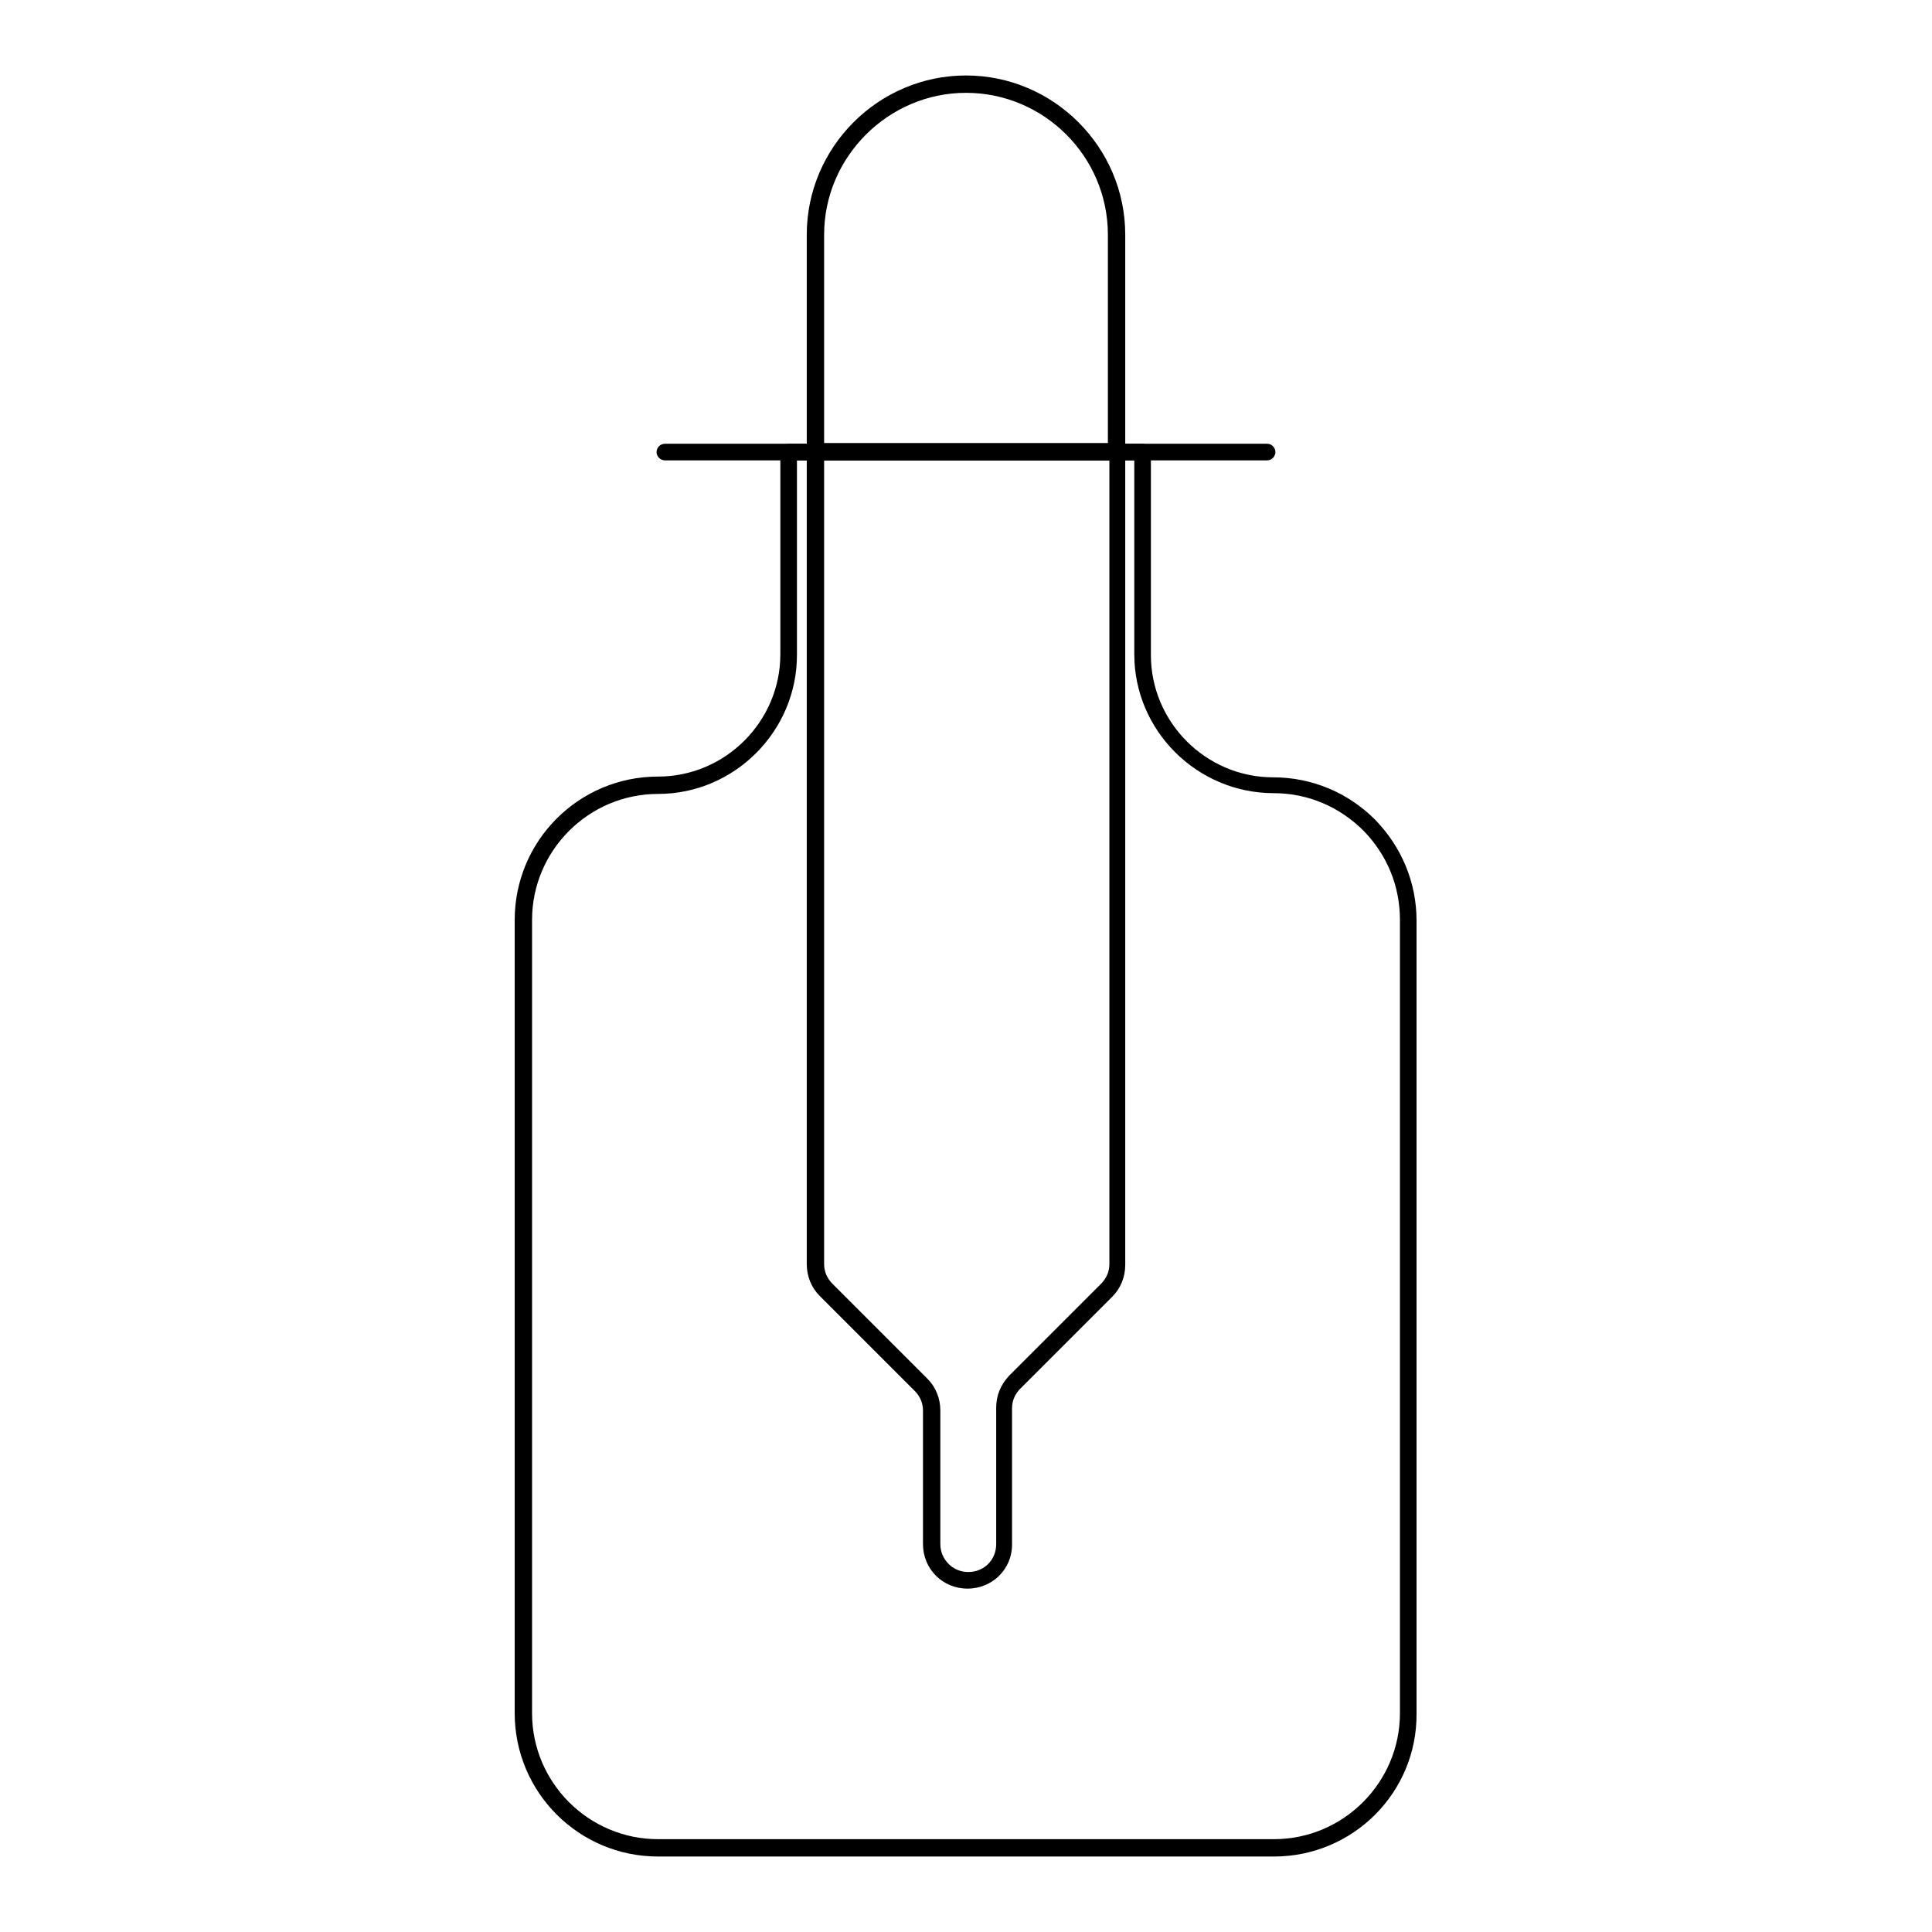
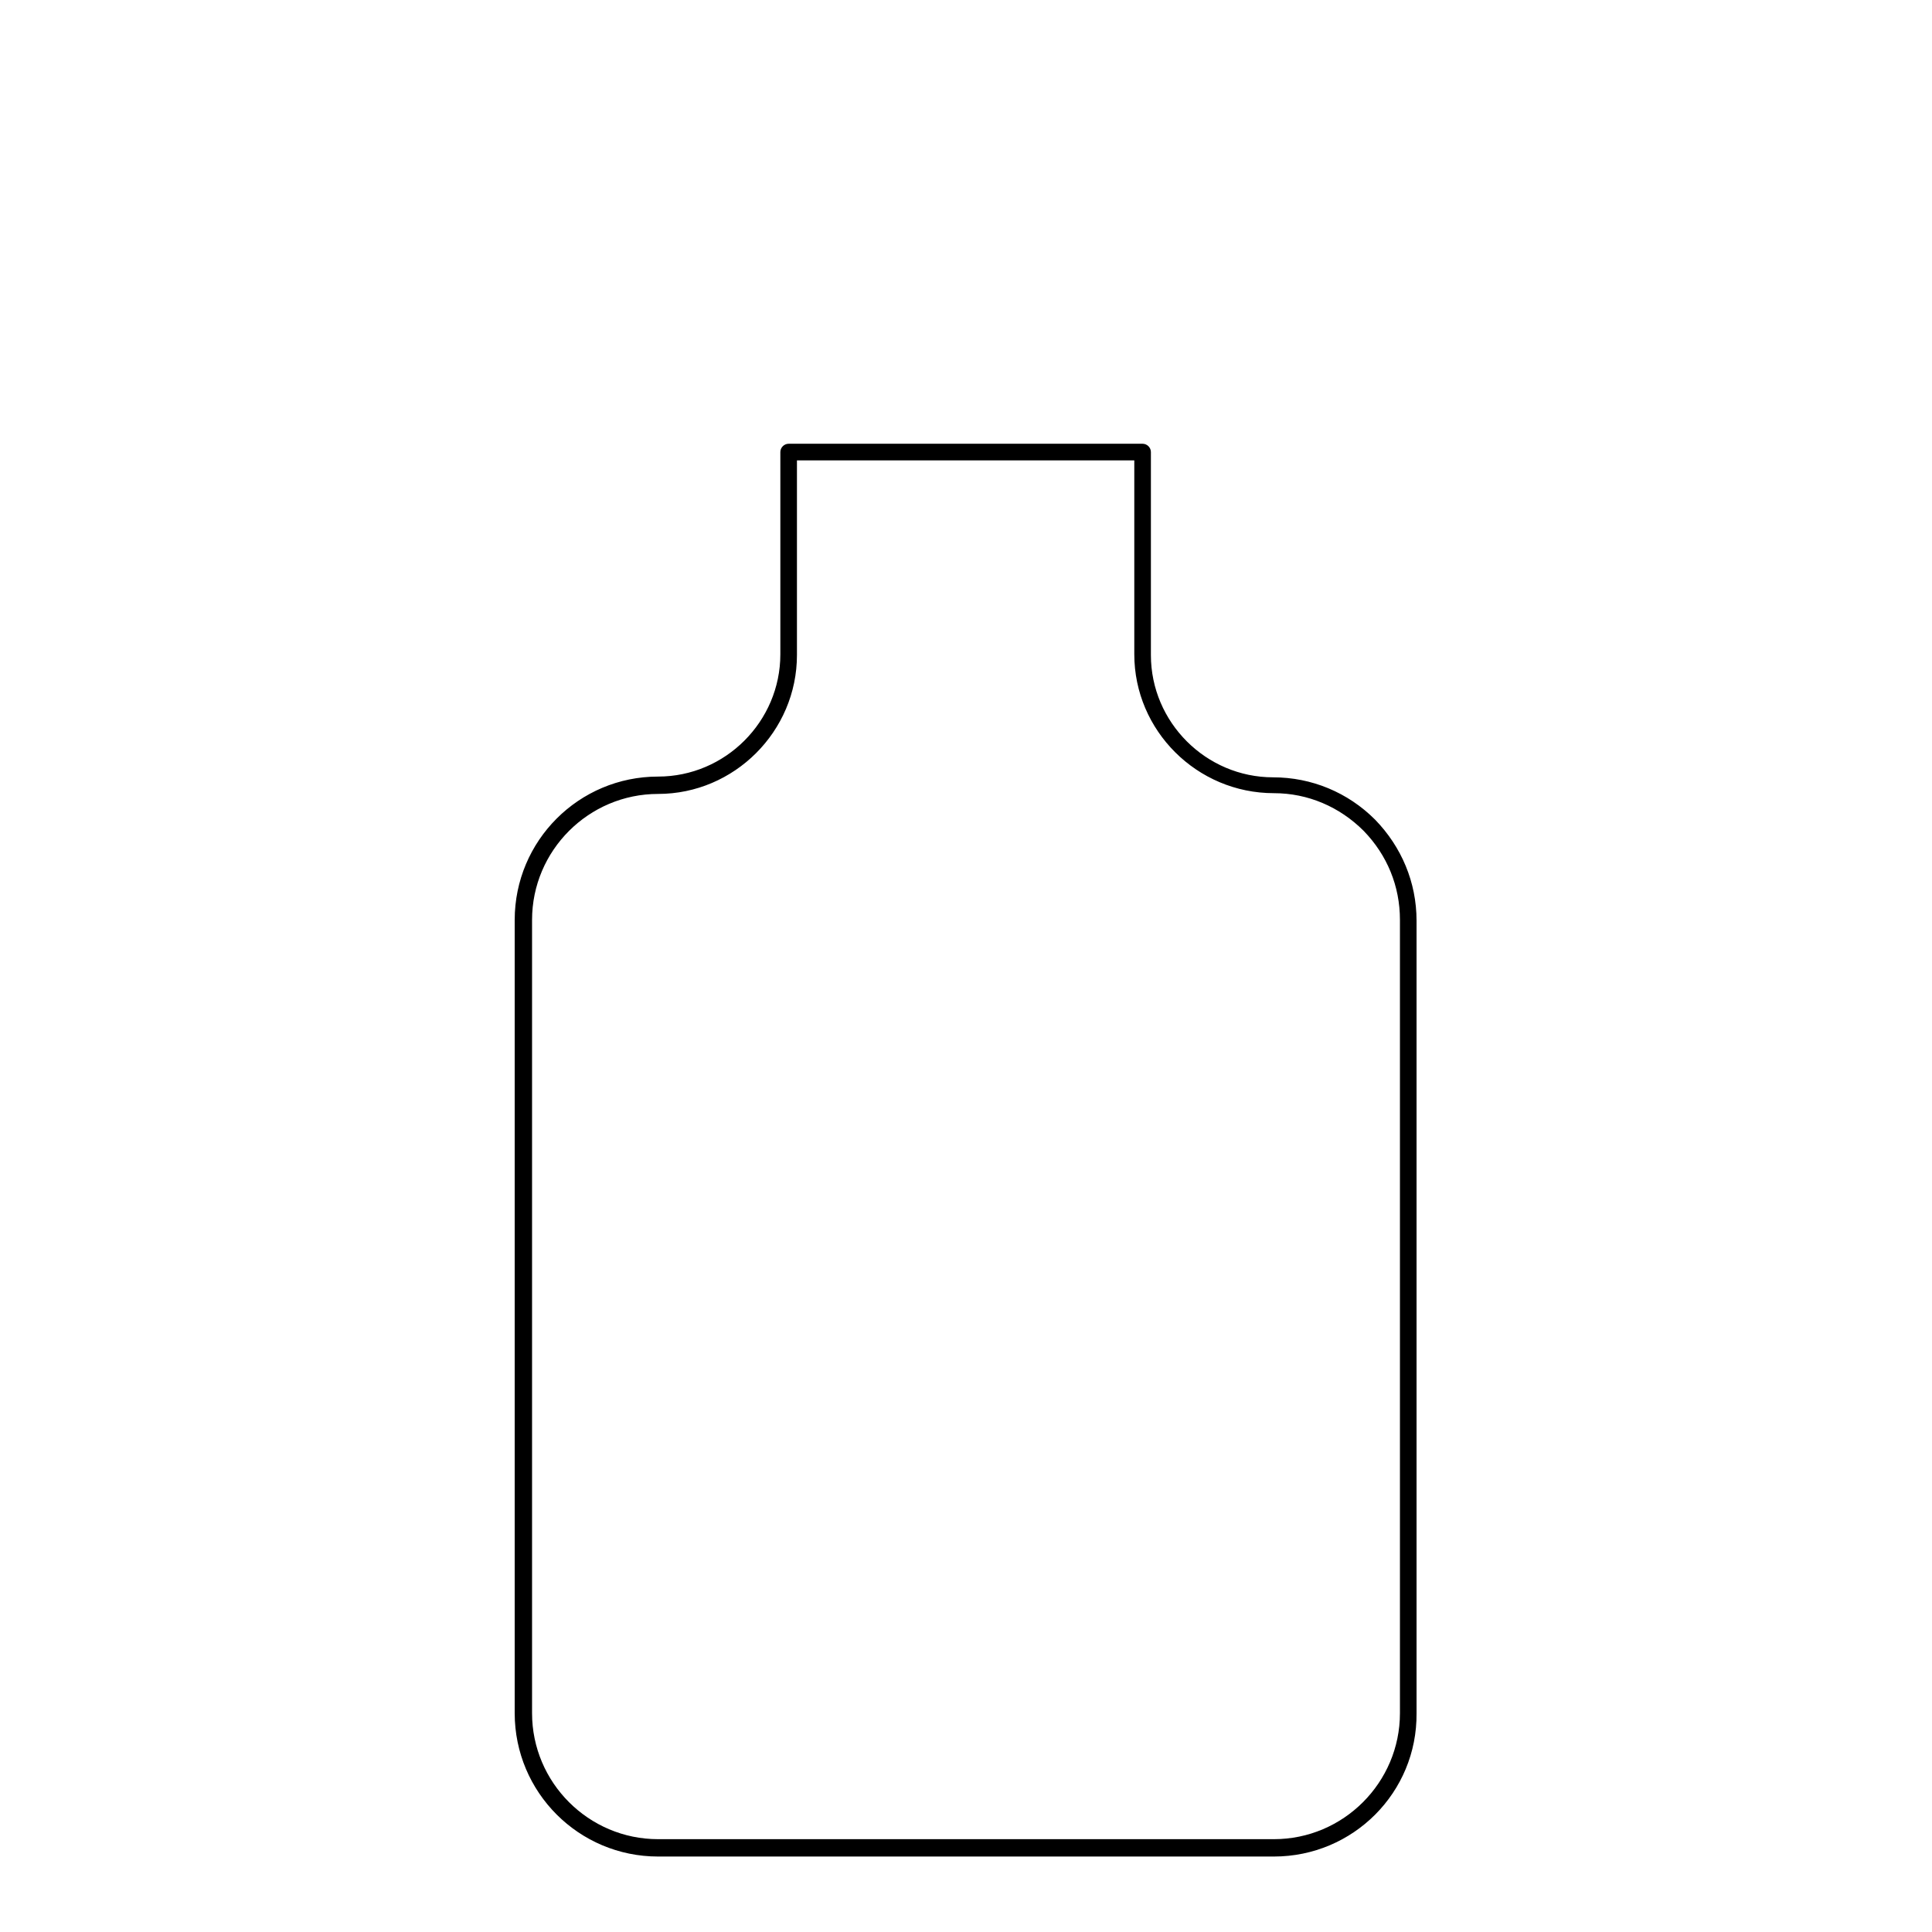
<svg xmlns="http://www.w3.org/2000/svg" version="1.1" x="0px" y="0px" viewBox="0 0 256 256" enable-background="new 0 0 256 256" xml:space="preserve">
  <g>
-     <path fill="#000000" d="M147.9,61h-39.9c-0.6,0-1.1-0.5-1.1-1.1V31.1c0-11.6,9.5-21.1,21.1-21.1c11.6,0,21.1,9.5,21.1,21.1v28.8 C149.1,60.5,148.6,61,147.9,61z M109.2,58.7h37.6V31.1c0-10.4-8.5-18.8-18.8-18.8s-18.8,8.5-18.8,18.8V58.7z" />
-     <path fill="#000000" d="M167.9,61H88.1c-0.6,0-1.1-0.5-1.1-1.1s0.5-1.1,1.1-1.1h79.8c0.6,0,1.1,0.5,1.1,1.1S168.5,61,167.9,61z" />
-     <path fill="#000000" d="M128.2,210.5c-3.3,0-5.9-2.6-5.9-5.9v-17.7c0-1-0.4-1.9-1.1-2.6l-12.6-12.6c-1.1-1.1-1.7-2.6-1.7-4.2V59.9 c0-0.6,0.5-1.1,1.1-1.1H148c0.6,0,1.1,0.5,1.1,1.1v107.7c0,1.6-0.6,3.1-1.7,4.2l-12.2,12.2c-0.7,0.7-1.1,1.6-1.1,2.6v18.1 C134.1,207.9,131.5,210.5,128.2,210.5L128.2,210.5z M109.2,61v106.5c0,1,0.4,1.9,1.1,2.6l12.6,12.6c1.1,1.1,1.7,2.6,1.7,4.2v17.7 c0,2,1.6,3.7,3.7,3.7s3.7-1.6,3.7-3.7v-18.1c0-1.6,0.6-3,1.7-4.2l12.2-12.2c0.7-0.7,1.1-1.6,1.1-2.6V61H109.2z" />
    <path fill="#000000" d="M168.8,246H87.2c-10.5,0-19-8.5-19-19V121.9c0-10.5,8.5-19,19-19c8.9,0,16.2-7.3,16.2-16.2V59.9 c0-0.6,0.5-1.1,1.1-1.1h46.9c0.6,0,1.1,0.5,1.1,1.1v26.9c0,8.9,7.3,16.2,16.2,16.2c5.1,0,9.9,2,13.5,5.6c3.5,3.6,5.5,8.3,5.5,13.4 V227C187.8,237.5,179.3,246,168.8,246z M105.6,61v25.8c0,10.1-8.3,18.4-18.4,18.4c-9.2,0-16.7,7.5-16.7,16.7V227 c0,9.2,7.5,16.7,16.7,16.7h81.6c9.2,0,16.7-7.5,16.7-16.7V121.9c0-4.5-1.7-8.6-4.8-11.8c-3.2-3.2-7.4-5-11.9-5 c-10.2,0-18.5-8.3-18.5-18.4V61H105.6L105.6,61z" />
  </g>
</svg>